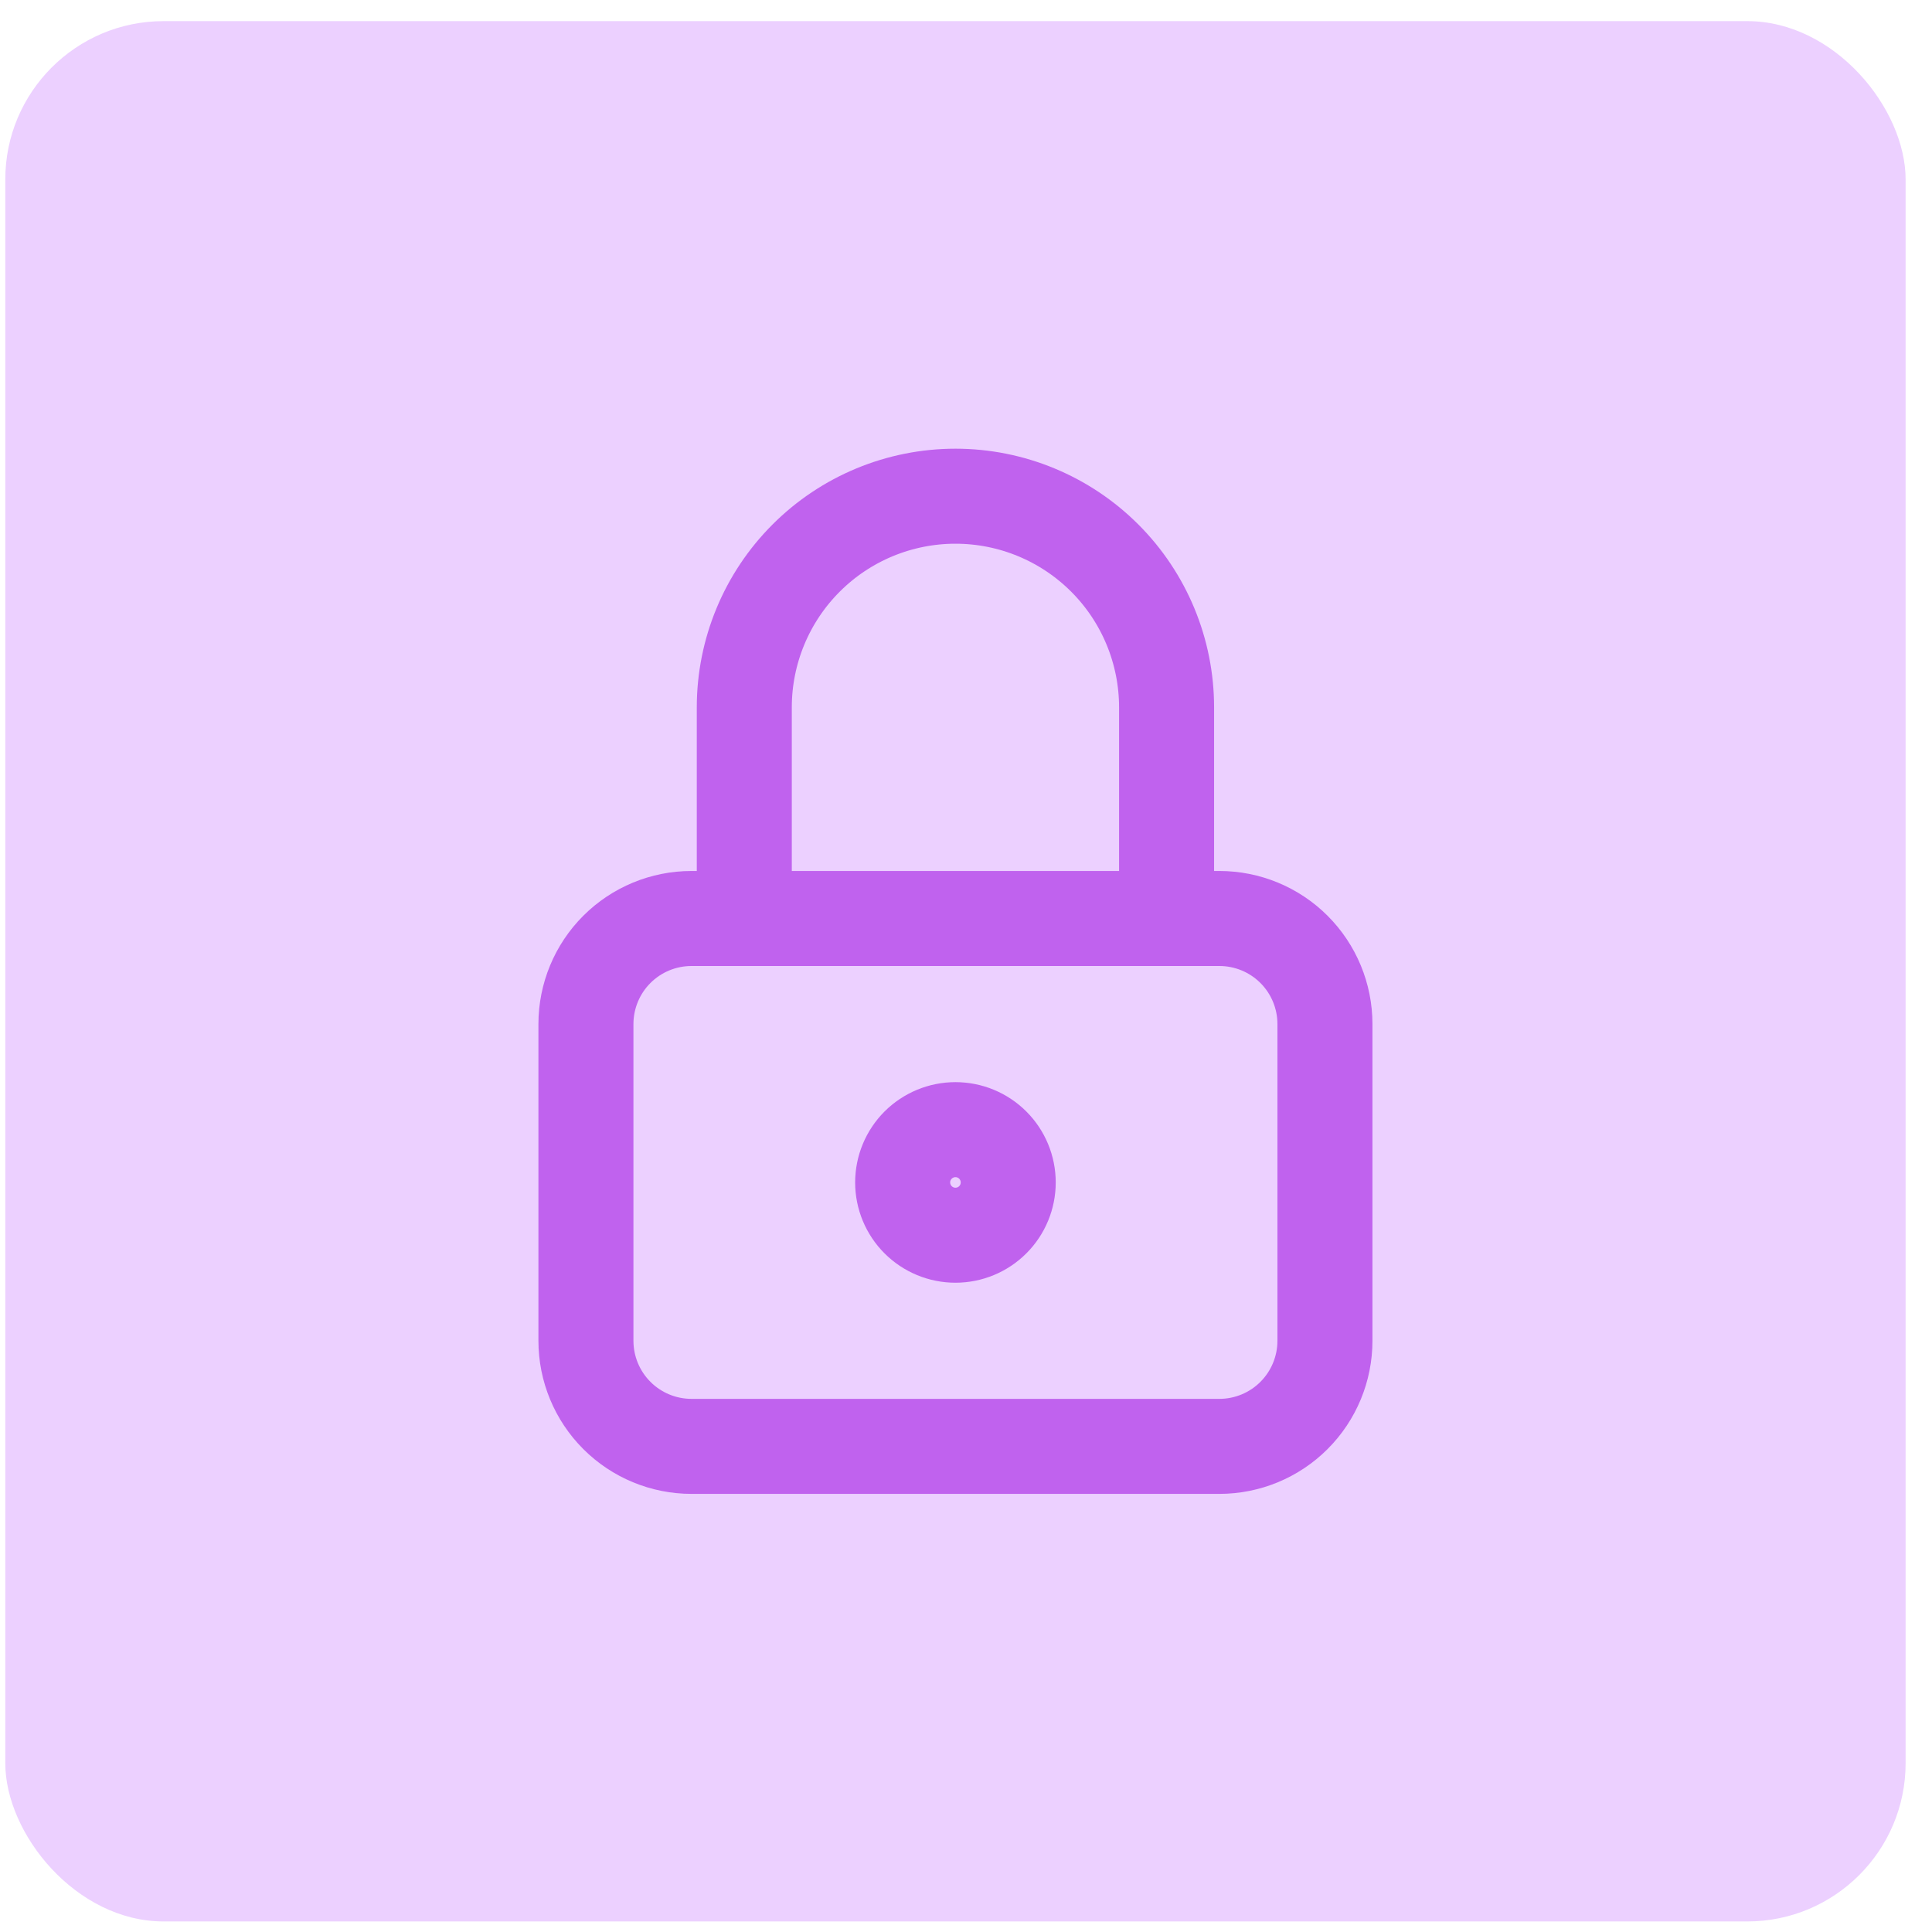
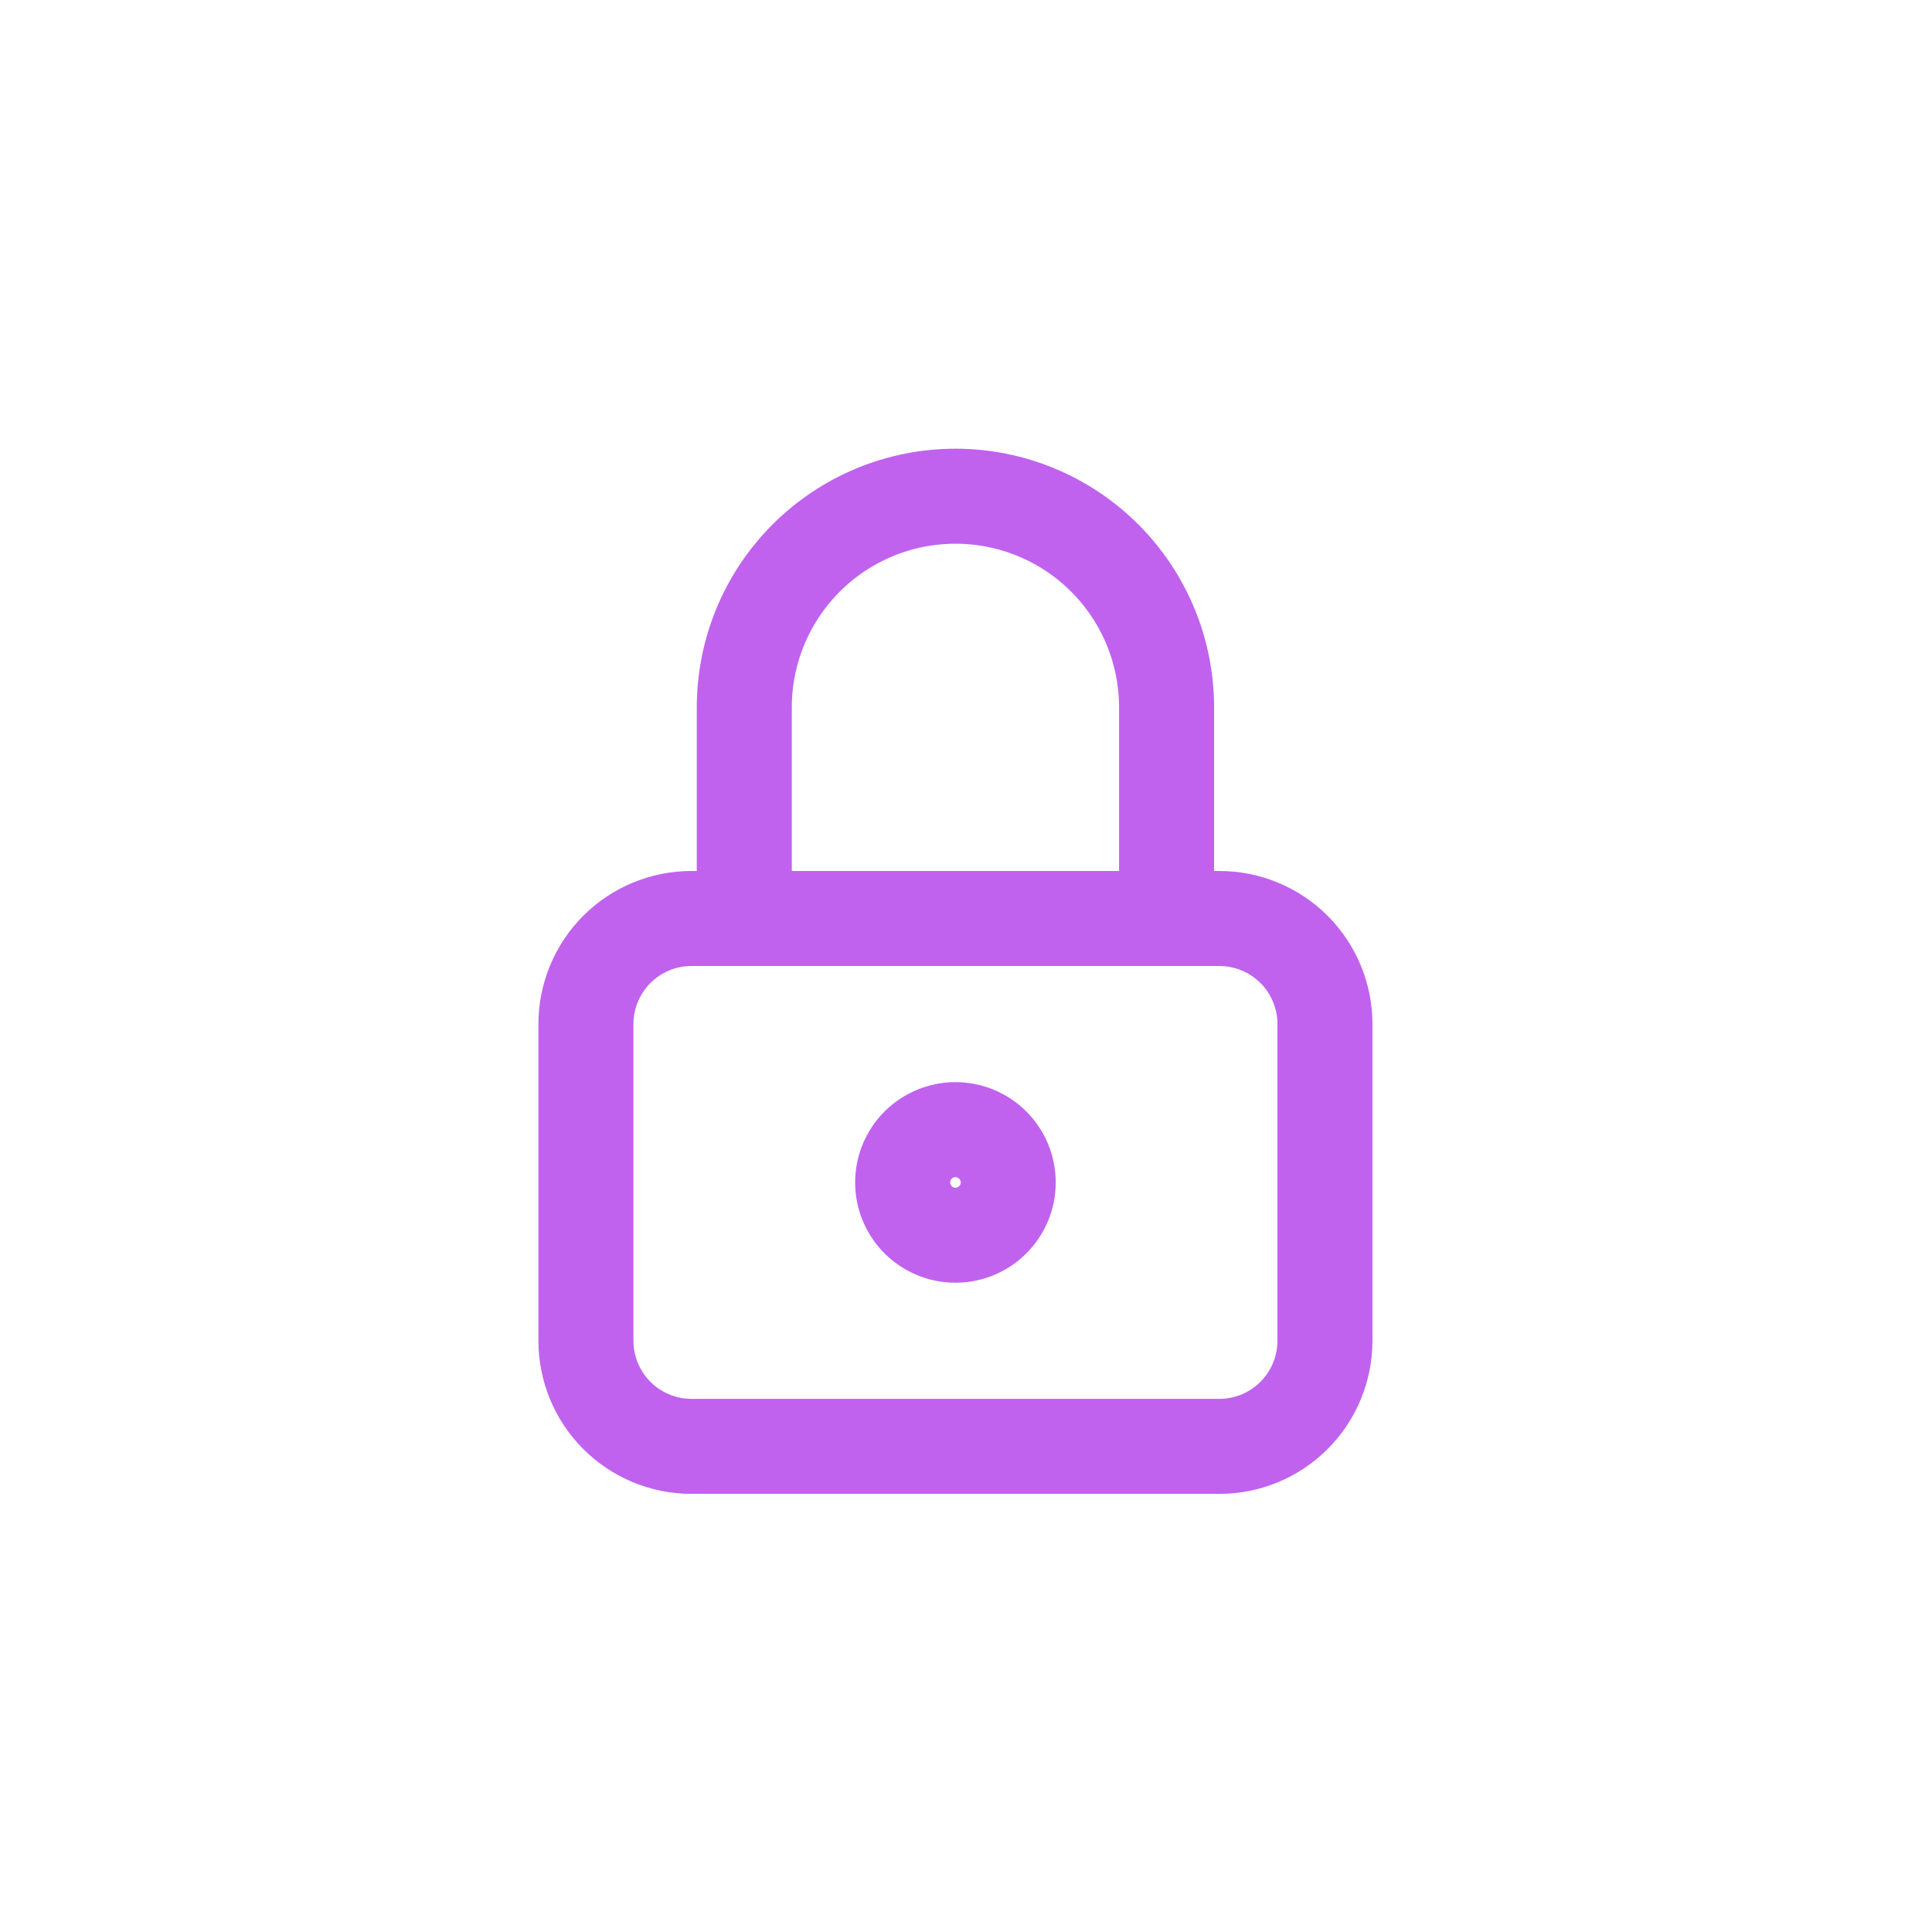
<svg xmlns="http://www.w3.org/2000/svg" width="61" height="61" viewBox="0 0 61 61" fill="none">
-   <rect x="0.167" y="0.667" width="60" height="60" rx="5" fill="#ECD0FF" />
  <g clip-path="url(#clip0_2198_351)">
    <path d="M18.5 32.333C18.5 31.449 18.851 30.601 19.476 29.976C20.101 29.351 20.949 29 21.833 29H38.5C39.384 29 40.232 29.351 40.857 29.976C41.482 30.601 41.833 31.449 41.833 32.333V42.333C41.833 43.217 41.482 44.065 40.857 44.69C40.232 45.316 39.384 45.667 38.5 45.667H21.833C20.949 45.667 20.101 45.316 19.476 44.69C18.851 44.065 18.5 43.217 18.5 42.333V32.333Z" stroke="#C062EE" stroke-width="3" stroke-linecap="round" stroke-linejoin="round" />
    <path d="M28.5 37.334C28.5 37.776 28.676 38.2 28.988 38.512C29.301 38.825 29.725 39 30.167 39C30.609 39 31.033 38.825 31.345 38.512C31.658 38.2 31.833 37.776 31.833 37.334C31.833 36.892 31.658 36.468 31.345 36.155C31.033 35.843 30.609 35.667 30.167 35.667C29.725 35.667 29.301 35.843 28.988 36.155C28.676 36.468 28.5 36.892 28.5 37.334Z" stroke="#C062EE" stroke-width="3" stroke-linecap="round" stroke-linejoin="round" />
    <path d="M23.5 29V22.334C23.5 20.566 24.202 18.87 25.453 17.62C26.703 16.369 28.399 15.667 30.167 15.667C31.935 15.667 33.63 16.369 34.881 17.62C36.131 18.87 36.833 20.566 36.833 22.334V29" stroke="#C062EE" stroke-width="3" stroke-linecap="round" stroke-linejoin="round" />
  </g>
  <defs>
    <clipPath id="clip0_2198_351">
      <rect width="40" height="40" fill="white" transform="translate(10.166 10.667)" />
    </clipPath>
  </defs>
</svg>